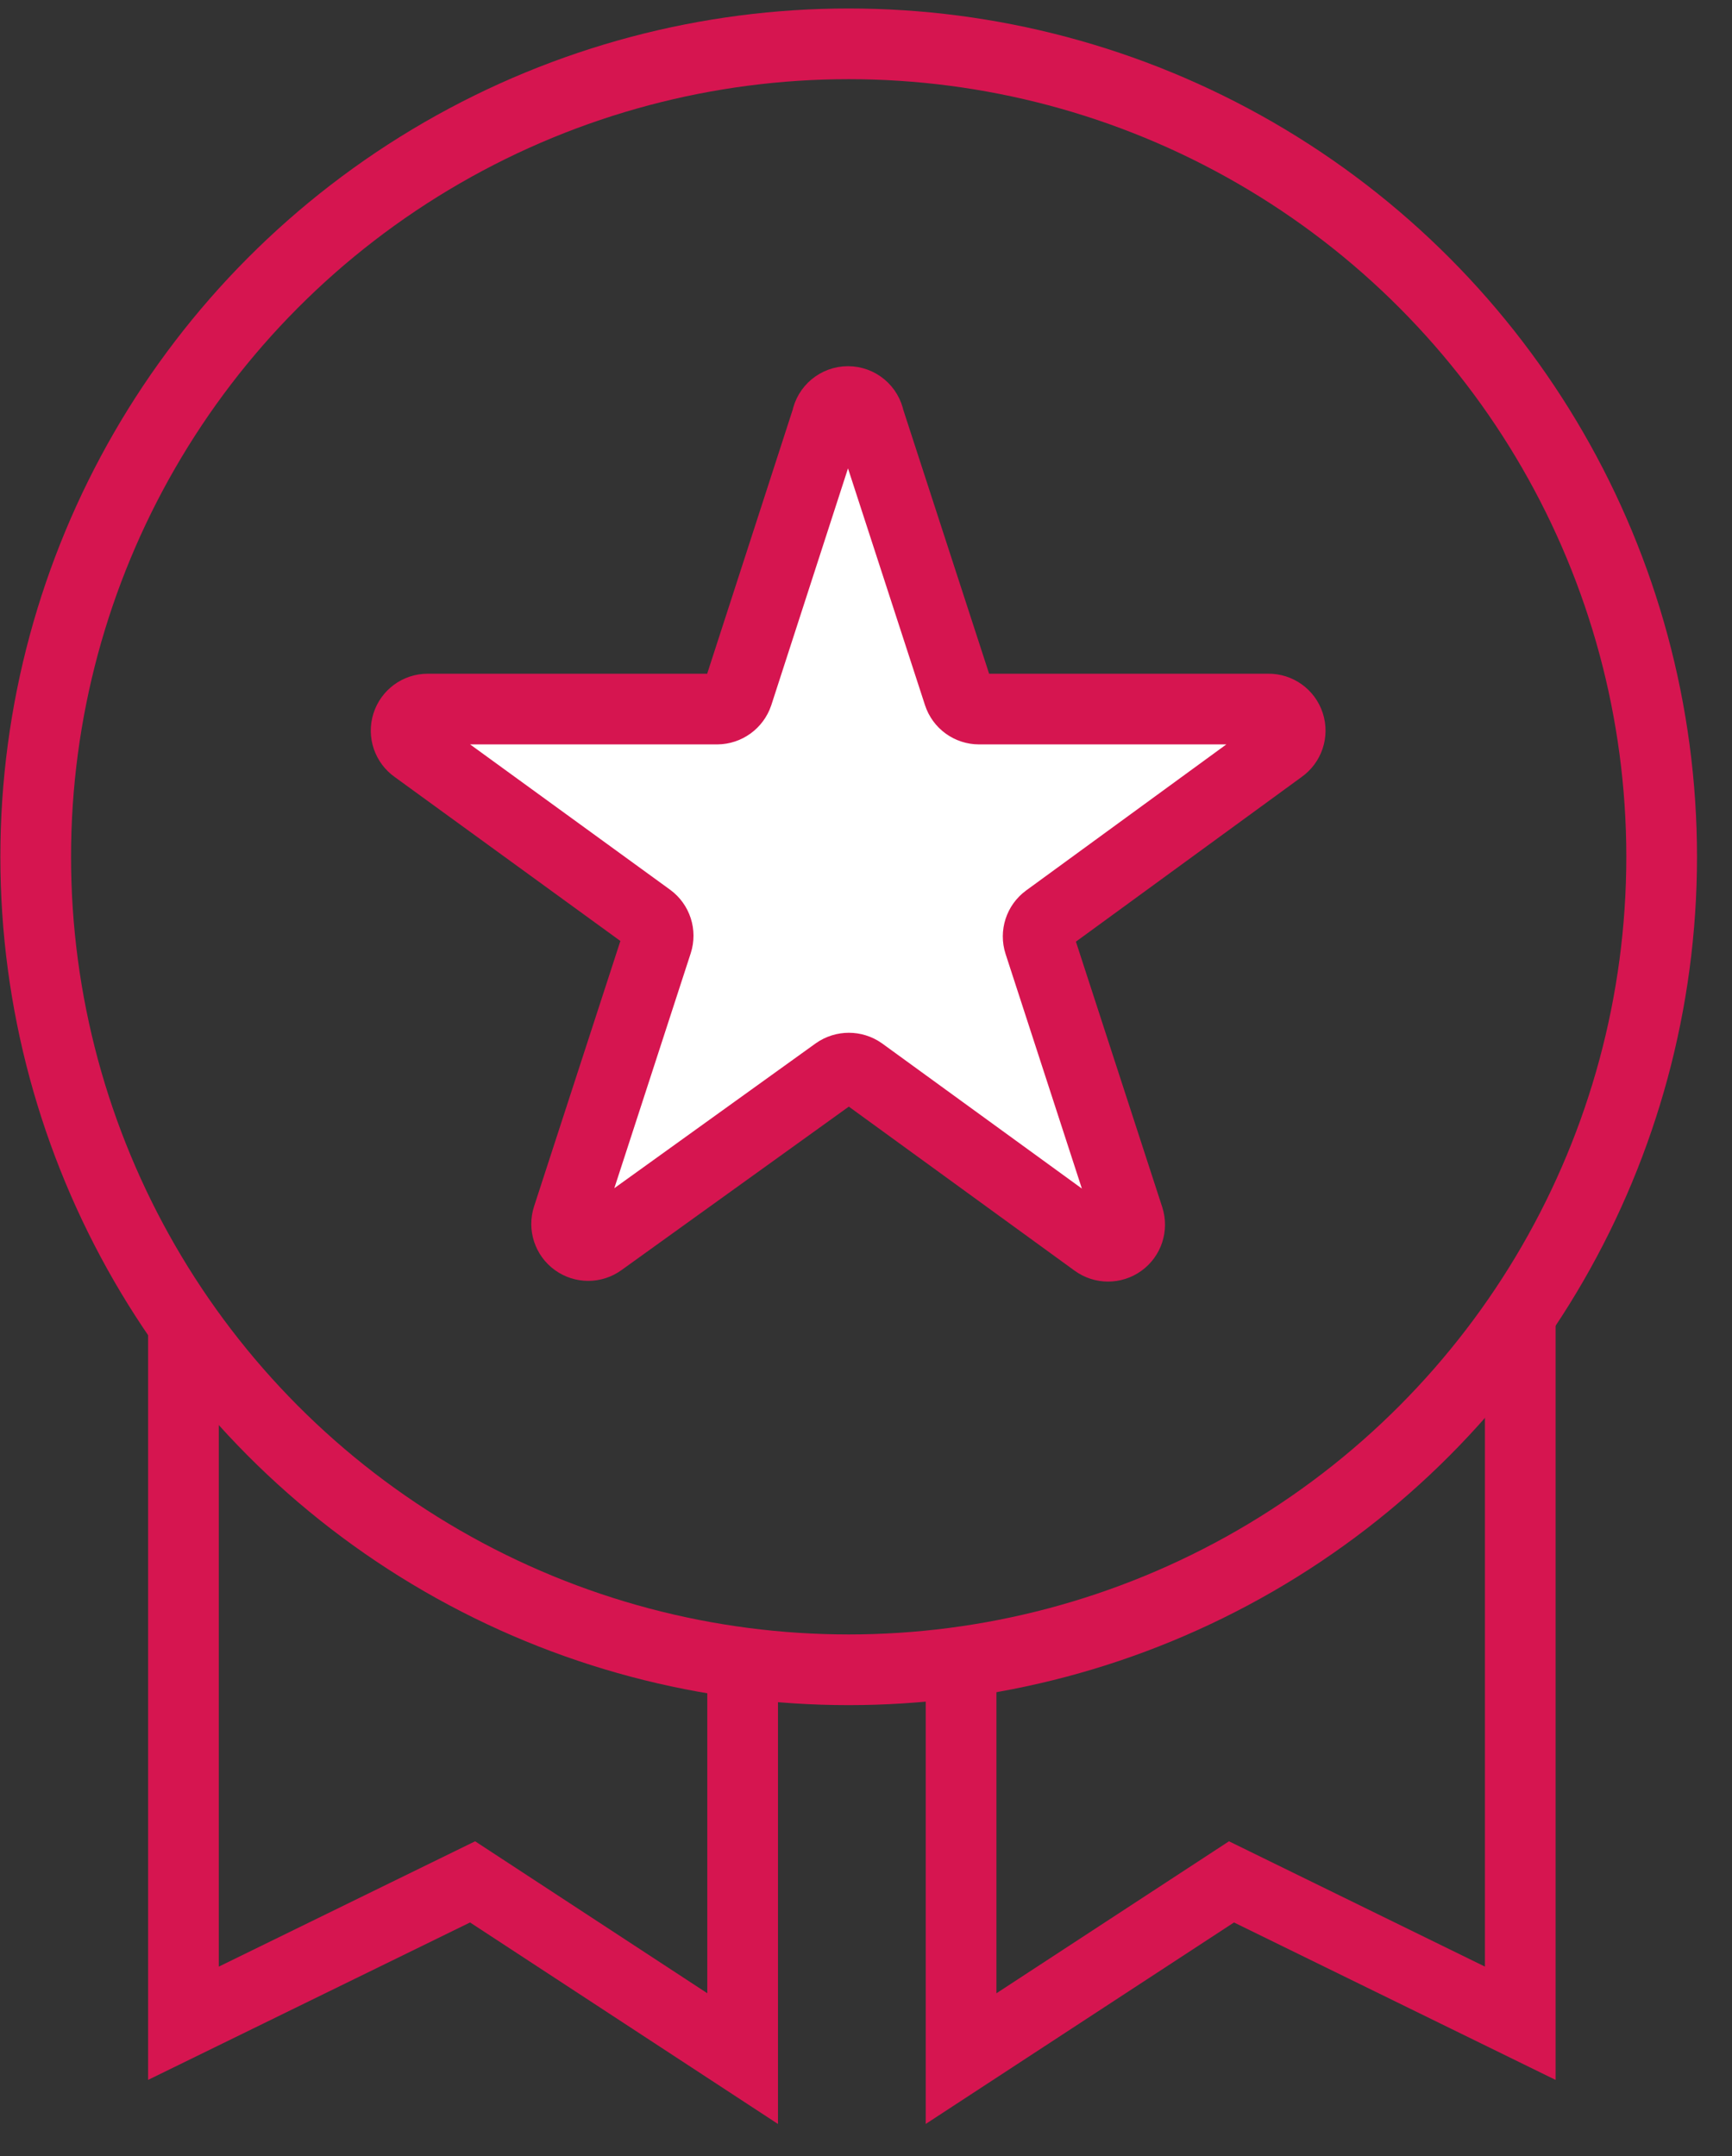
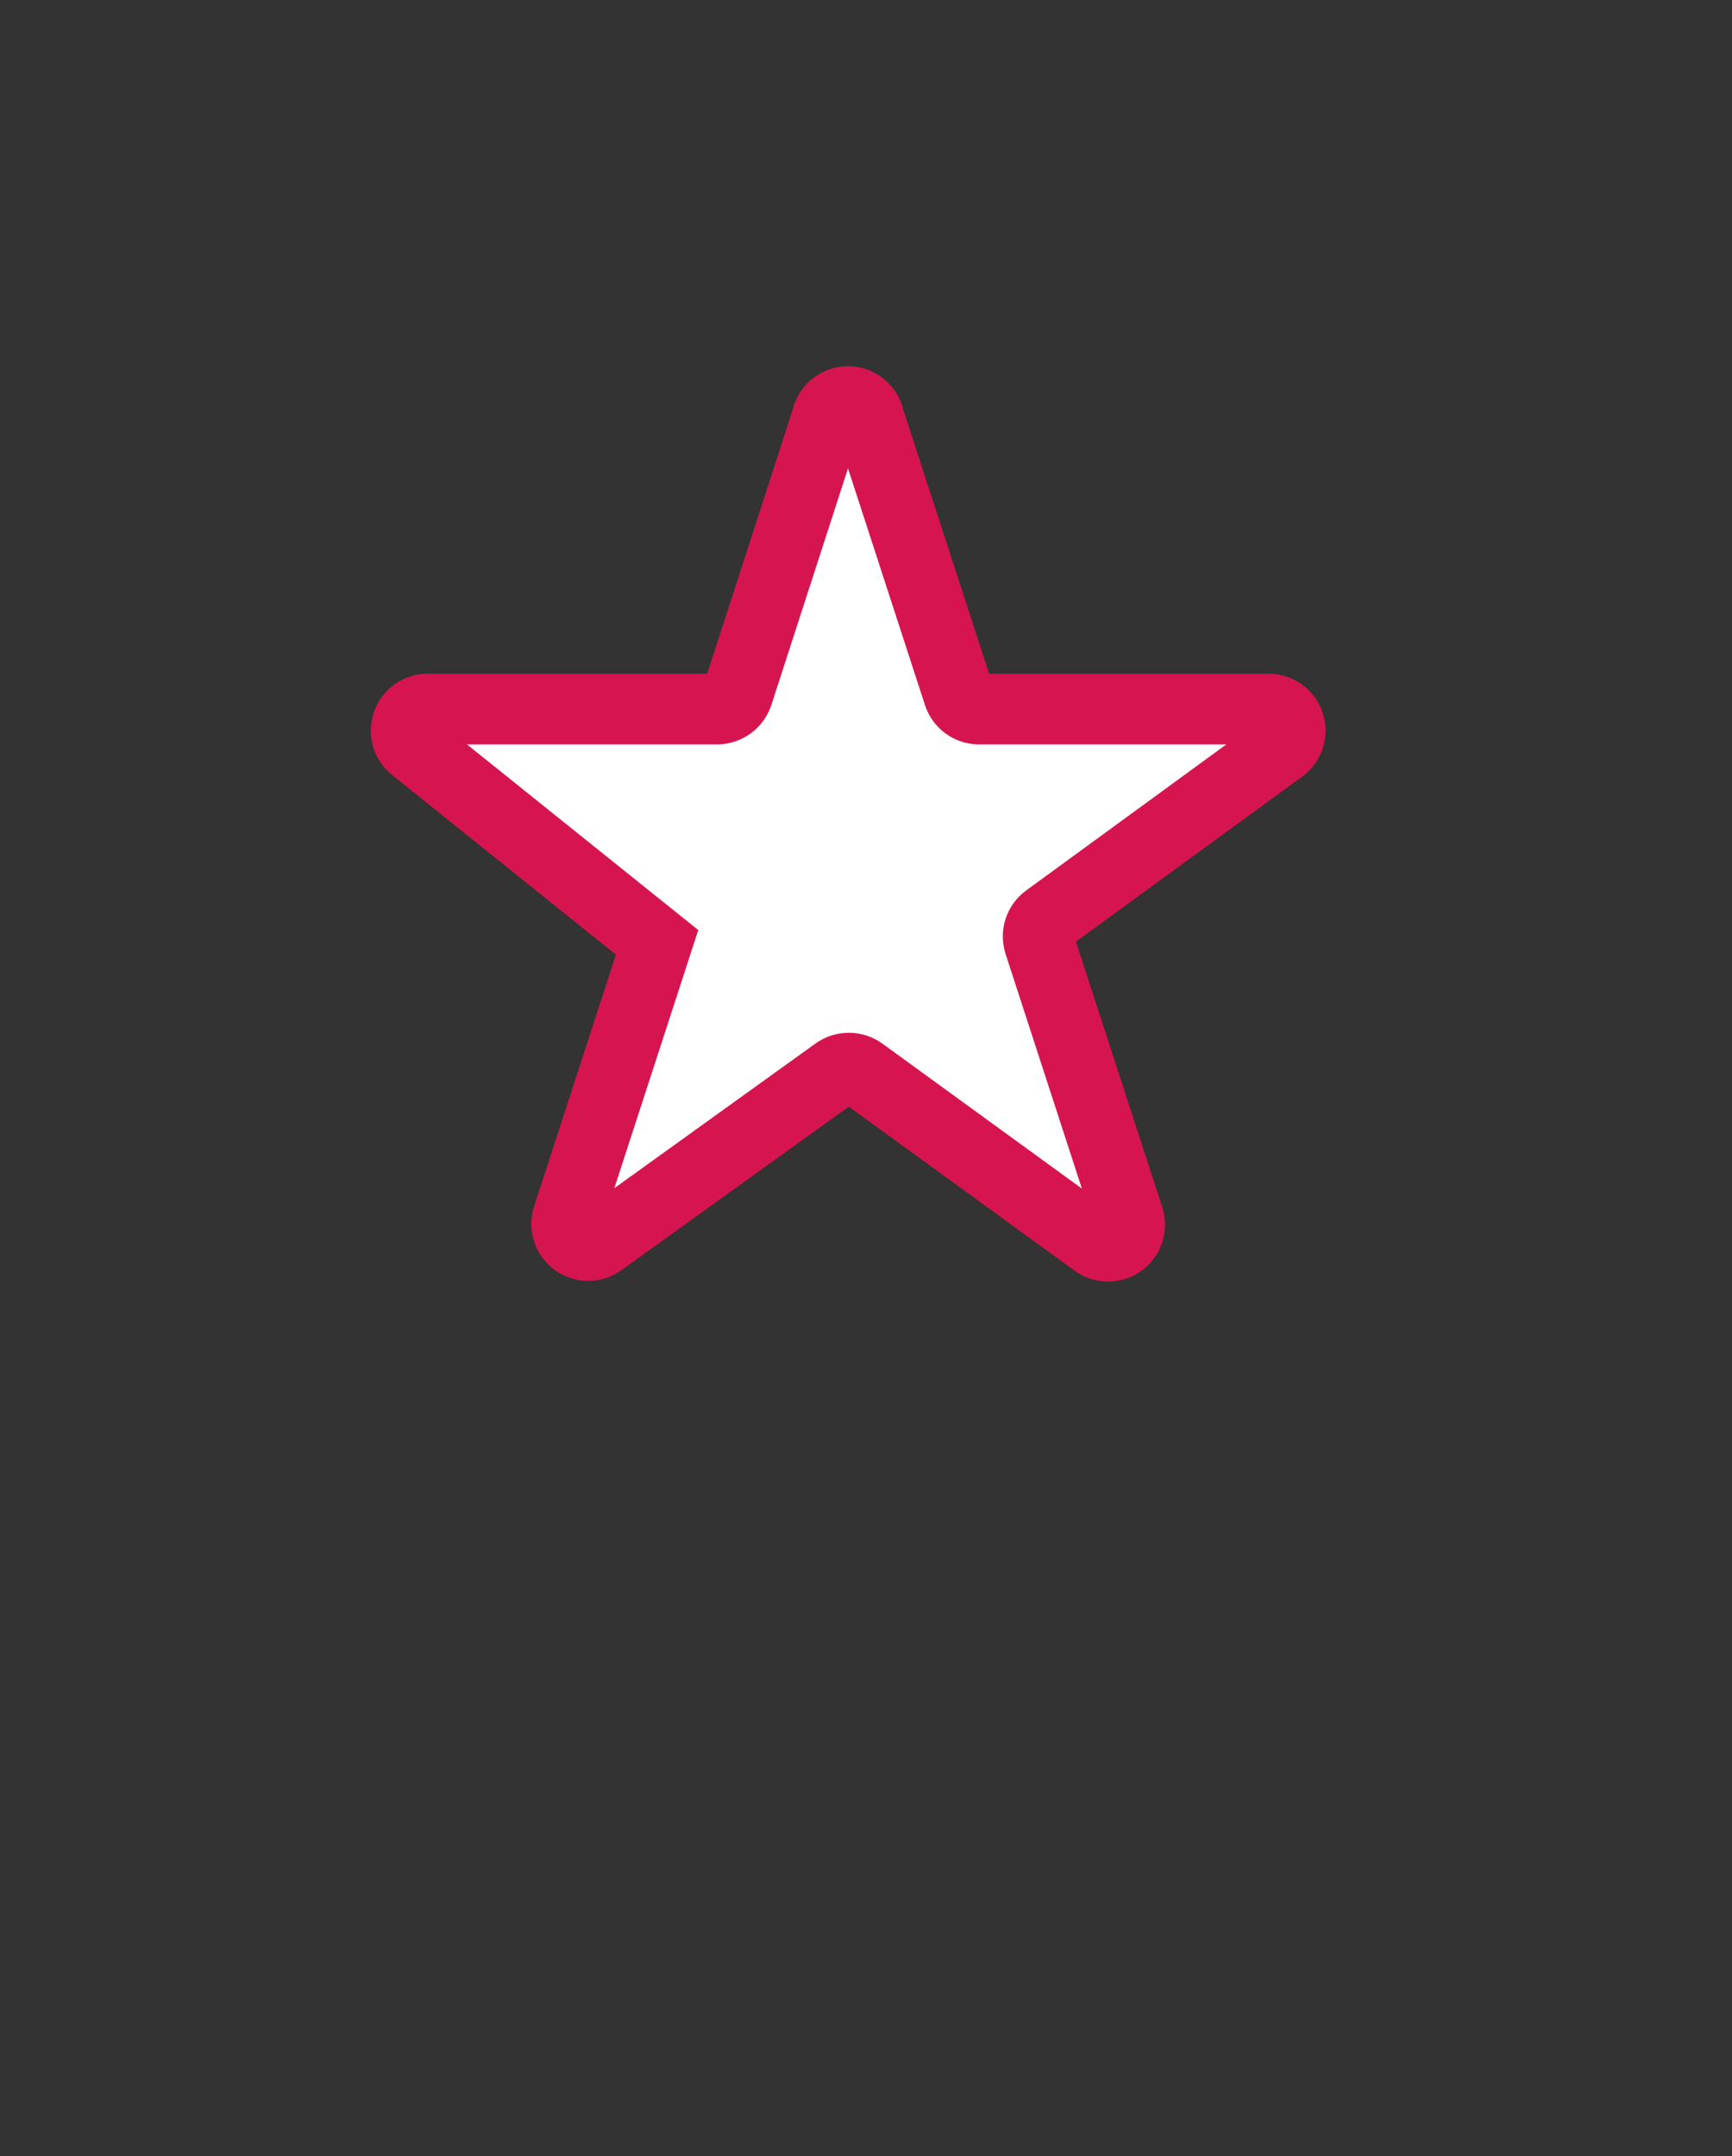
<svg xmlns="http://www.w3.org/2000/svg" width="49" height="61" viewBox="0 0 49 61">
  <rect x="0" y="0" width="49" height="61" fill="#333333" stroke="none" />
  <g fill="none" fill-rule="evenodd" stroke="#D61550" stroke-width="2" transform="translate(1 1)">
-     <path fill="#FFF" fill-rule="nonzero" d="M23.59,10.86 L26.12,18.64 C26.202,18.891 26.436,19.06 26.7,19.06 L34.88,19.06 C35.148,19.055 35.388,19.226 35.471,19.482 C35.554,19.737 35.46,20.016 35.24,20.17 L28.62,25 C28.408,25.155 28.319,25.43 28.4,25.68 L30.93,33.46 C31.011,33.711 30.921,33.987 30.707,34.141 C30.493,34.296 30.203,34.296 29.99,34.14 L23.37,29.33 C23.157,29.181 22.873,29.181 22.66,29.33 L16,34.12 C15.787,34.276 15.497,34.276 15.283,34.121 C15.069,33.967 14.979,33.691 15.06,33.44 L17.59,25.66 C17.671,25.41 17.582,25.135 17.37,24.98 L10.75,20.17 C10.532,20.017 10.438,19.741 10.518,19.487 C10.598,19.232 10.834,19.06 11.1,19.06 L19.29,19.06 C19.553,19.057 19.785,18.889 19.87,18.64 L22.39,10.86 C22.443,10.57 22.696,10.36 22.99,10.36 C23.284,10.36 23.537,10.57 23.59,10.86 Z" />
-     <circle cx="23.01" cy="23.24" r="23" />
-     <polyline points="4.19 36.45 4.19 56.24 12.37 52.24 20.01 57.24 20.01 45.24" />
-     <polyline points="42.01 36.45 42.01 56.24 33.84 52.24 26.19 57.24 26.19 45.24" />
+     <path fill="#FFF" fill-rule="nonzero" d="M23.59,10.86 L26.12,18.64 C26.202,18.891 26.436,19.06 26.7,19.06 L34.88,19.06 C35.148,19.055 35.388,19.226 35.471,19.482 C35.554,19.737 35.46,20.016 35.24,20.17 L28.62,25 C28.408,25.155 28.319,25.43 28.4,25.68 L30.93,33.46 C31.011,33.711 30.921,33.987 30.707,34.141 C30.493,34.296 30.203,34.296 29.99,34.14 L23.37,29.33 C23.157,29.181 22.873,29.181 22.66,29.33 L16,34.12 C15.787,34.276 15.497,34.276 15.283,34.121 C15.069,33.967 14.979,33.691 15.06,33.44 L17.59,25.66 L10.75,20.17 C10.532,20.017 10.438,19.741 10.518,19.487 C10.598,19.232 10.834,19.06 11.1,19.06 L19.29,19.06 C19.553,19.057 19.785,18.889 19.87,18.64 L22.39,10.86 C22.443,10.57 22.696,10.36 22.99,10.36 C23.284,10.36 23.537,10.57 23.59,10.86 Z" />
  </g>
</svg>